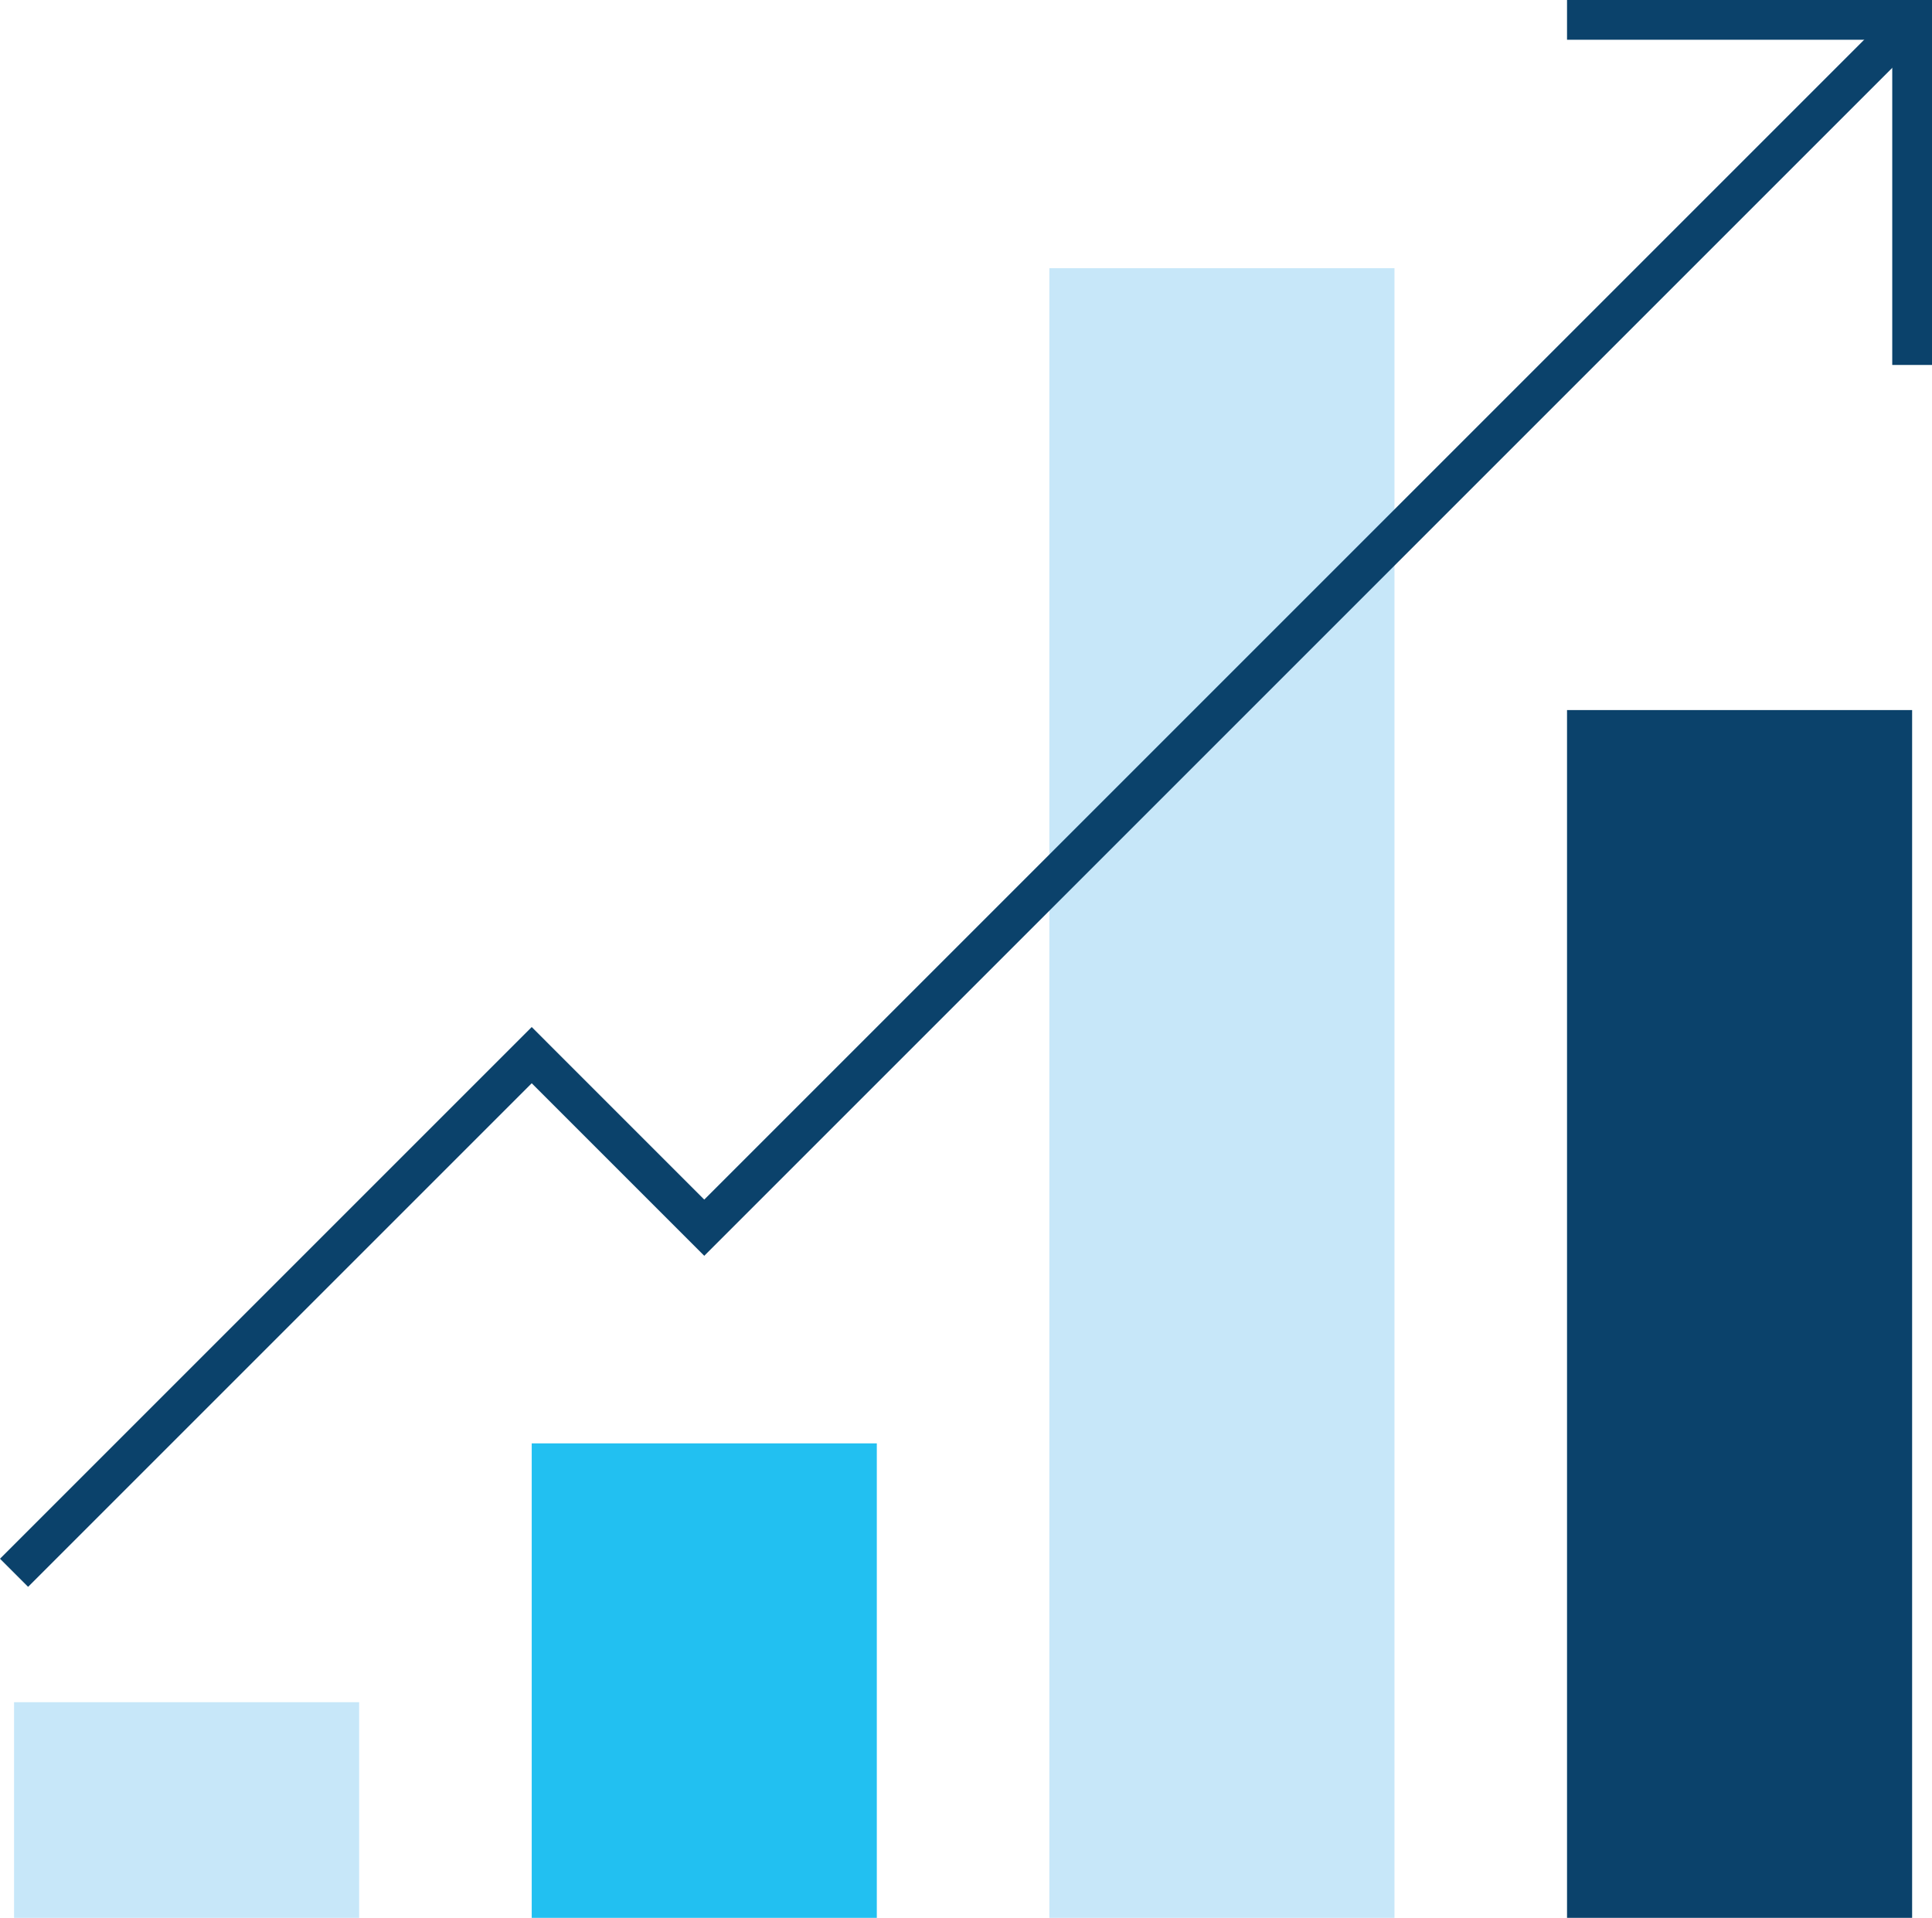
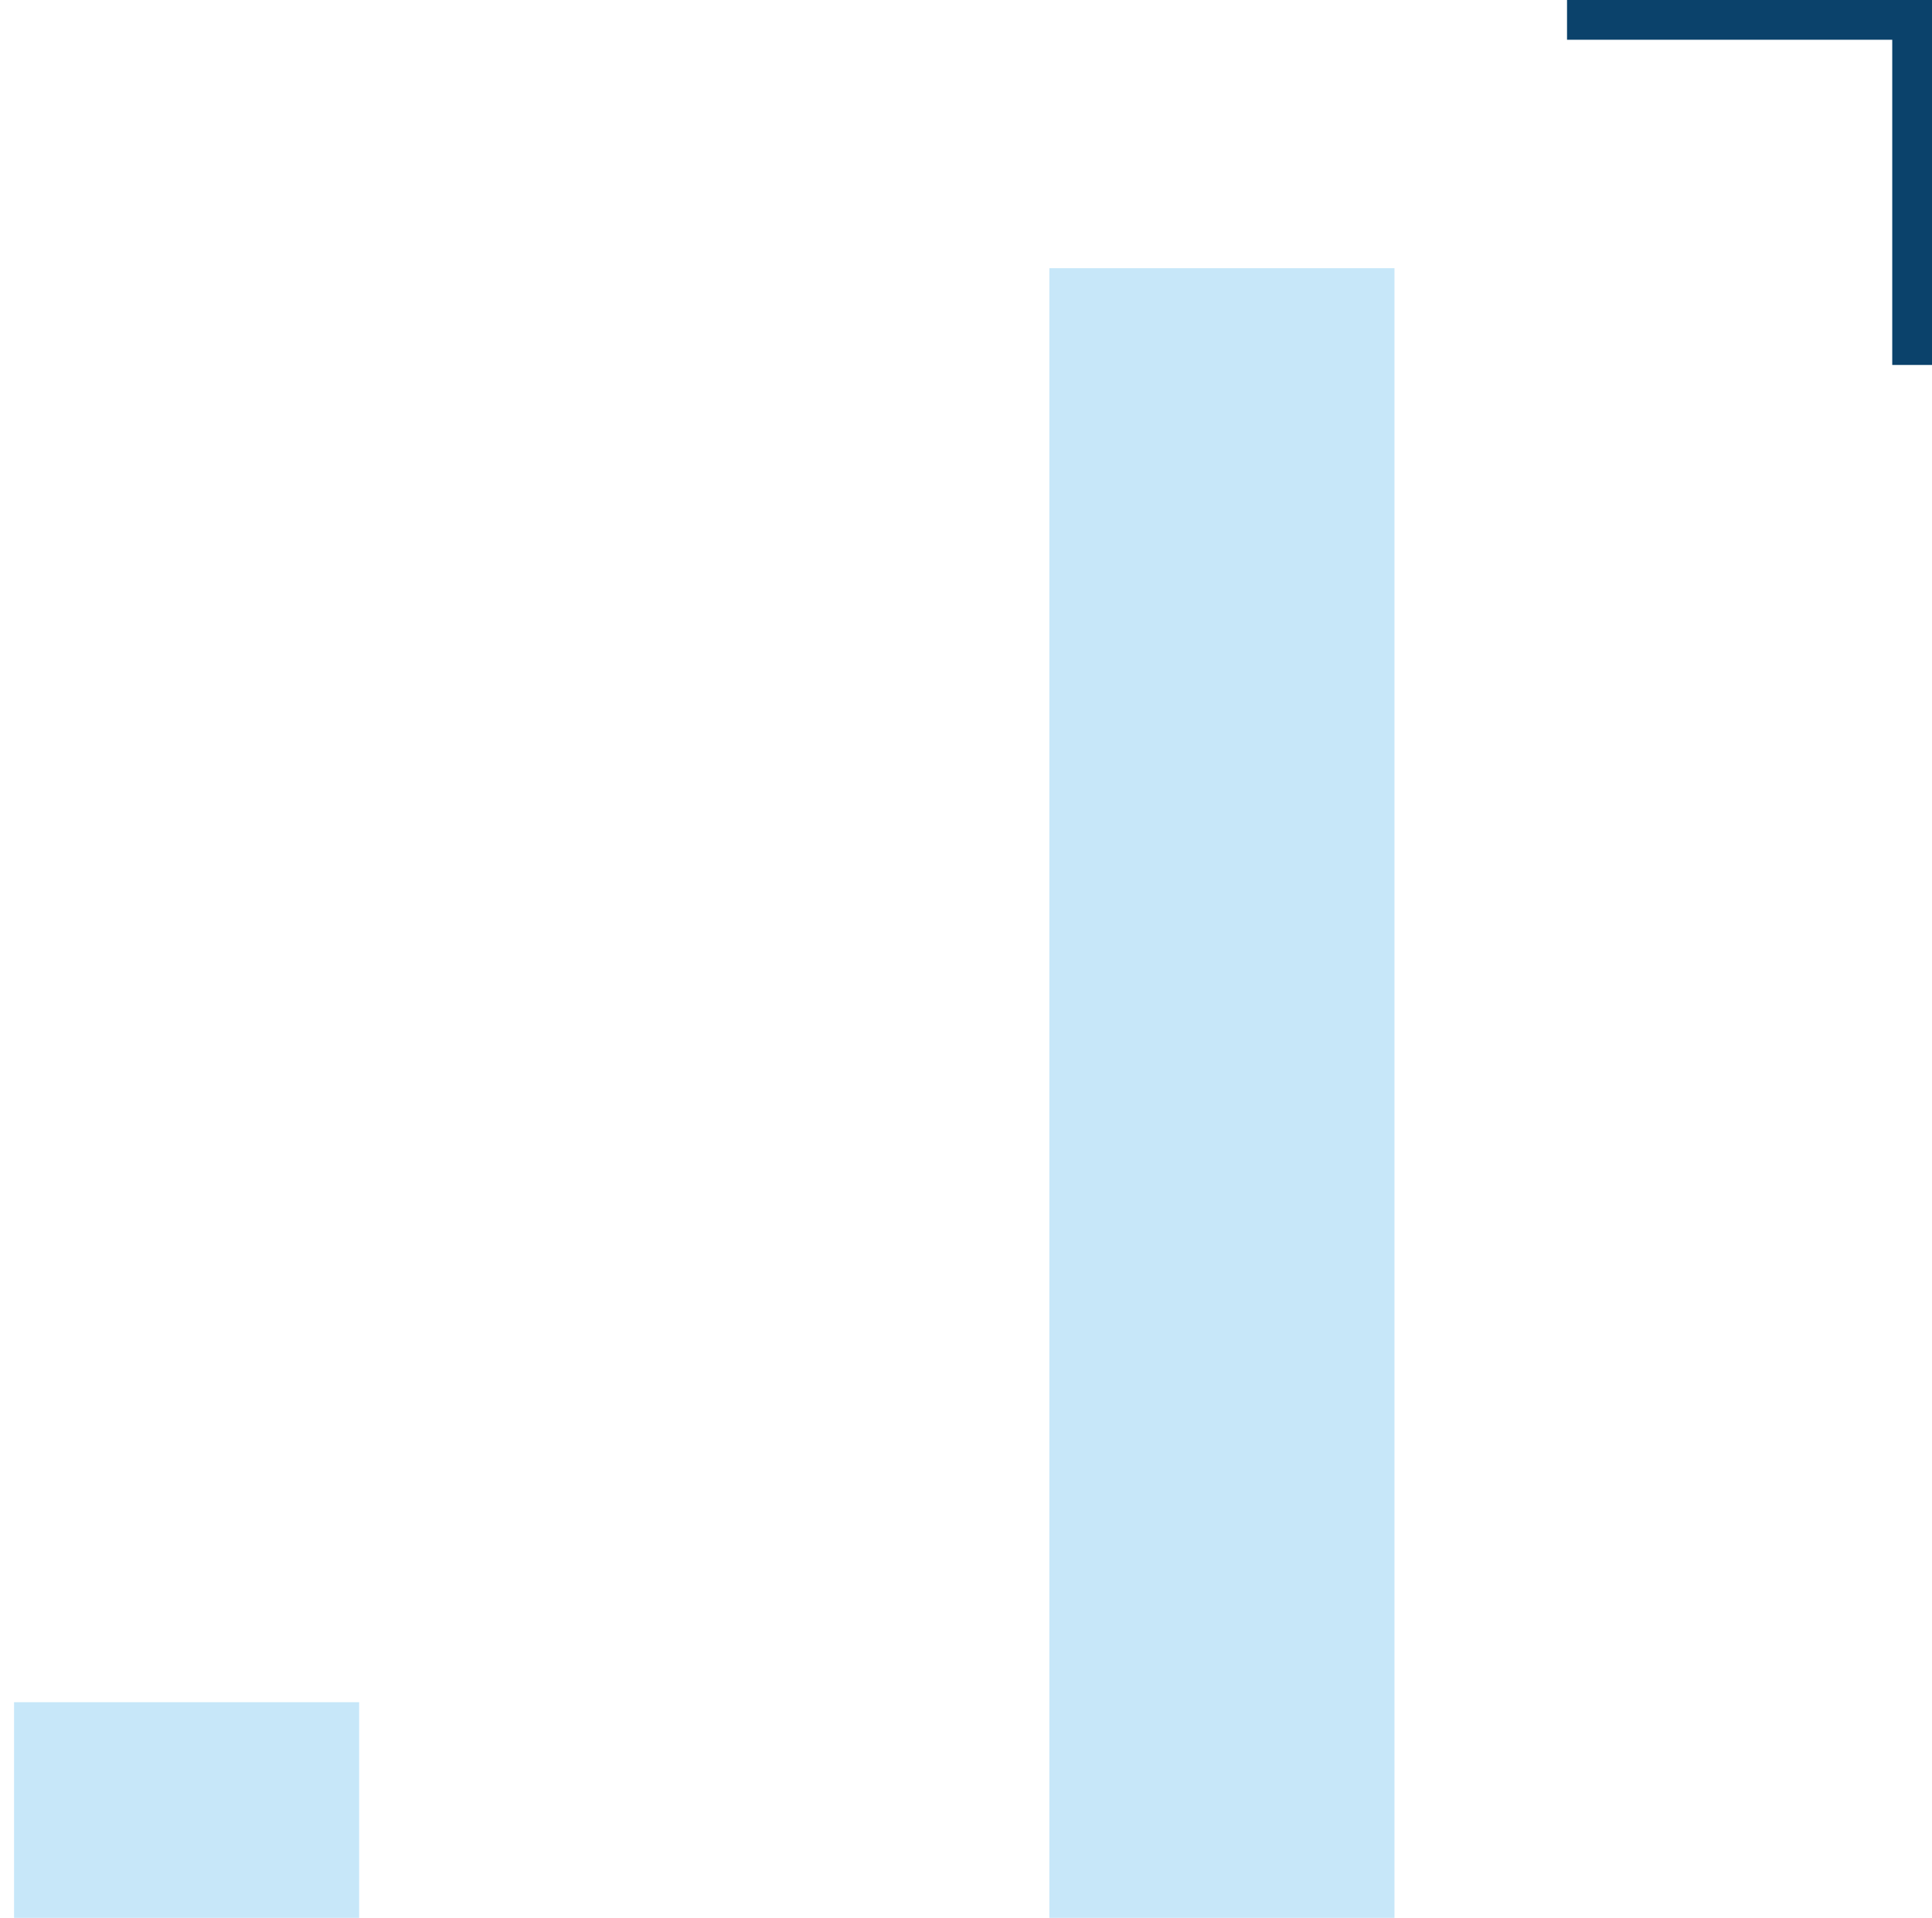
<svg xmlns="http://www.w3.org/2000/svg" id="Capa_2" width="97.2" height="96.493" viewBox="0 0 97.2 96.493">
  <g id="Icons">
    <polyline points="18.069 96.493 18.069 85.642 .707 85.642 .707 96.493" style="fill:#c7e7f9; stroke-width:0px;" />
-     <polyline points="44.113 96.493 44.113 72.62 26.751 72.62 26.751 96.493" style="fill:#22c0f1; stroke-width:0px;" />
    <polyline points="70.157 96.493 70.157 13.493 52.794 13.493 52.794 96.493" style="fill:#c7e7f9; stroke-width:0px;" />
-     <polyline points="96.2 96.493 96.2 35.725 78.838 35.725 78.838 96.493" style="fill:#0b426b; stroke-width:0px;" />
-     <polygon points="1.414 79.838 0 78.424 26.751 51.673 35.432 60.355 95.493 .293 96.907 1.707 35.432 63.183 26.751 54.502 1.414 79.838" style="fill:#0b426b; stroke-width:0px;" />
    <polygon points="97.2 18.362 95.2 18.362 95.2 2 78.838 2 78.838 0 97.2 0 97.2 18.362" style="fill:#0b426b; stroke-width:0px;" />
  </g>
</svg>